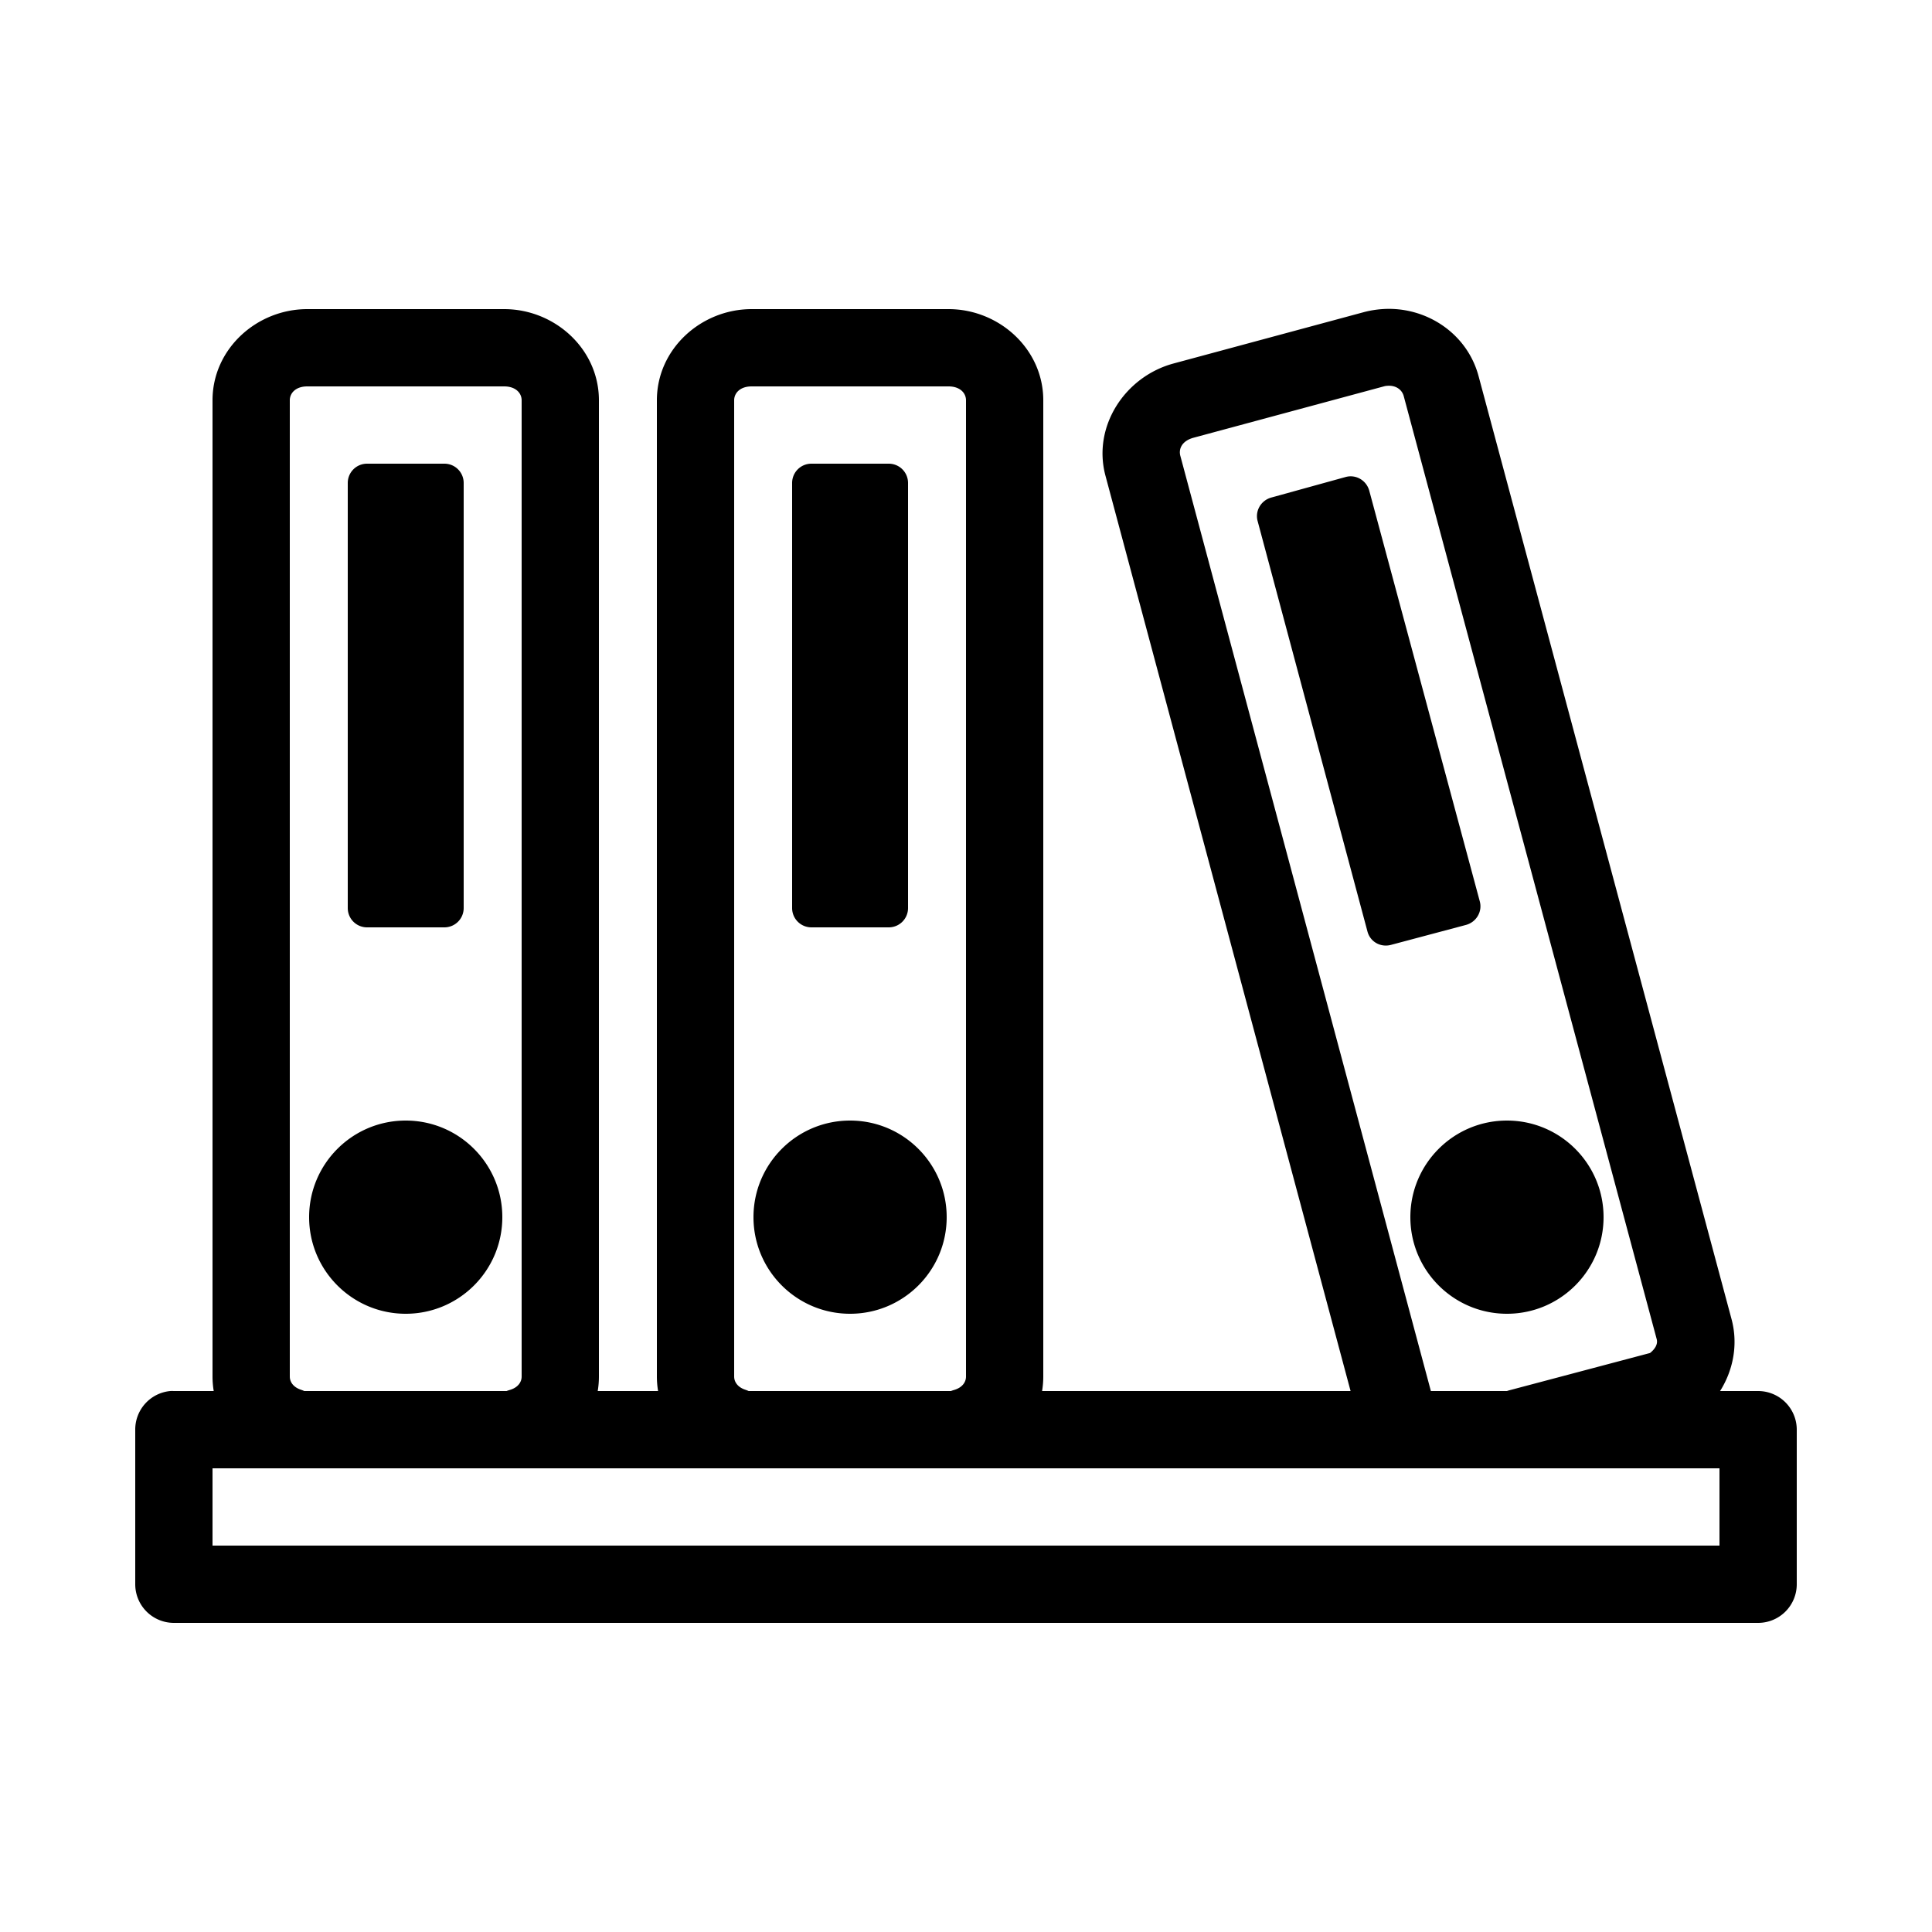
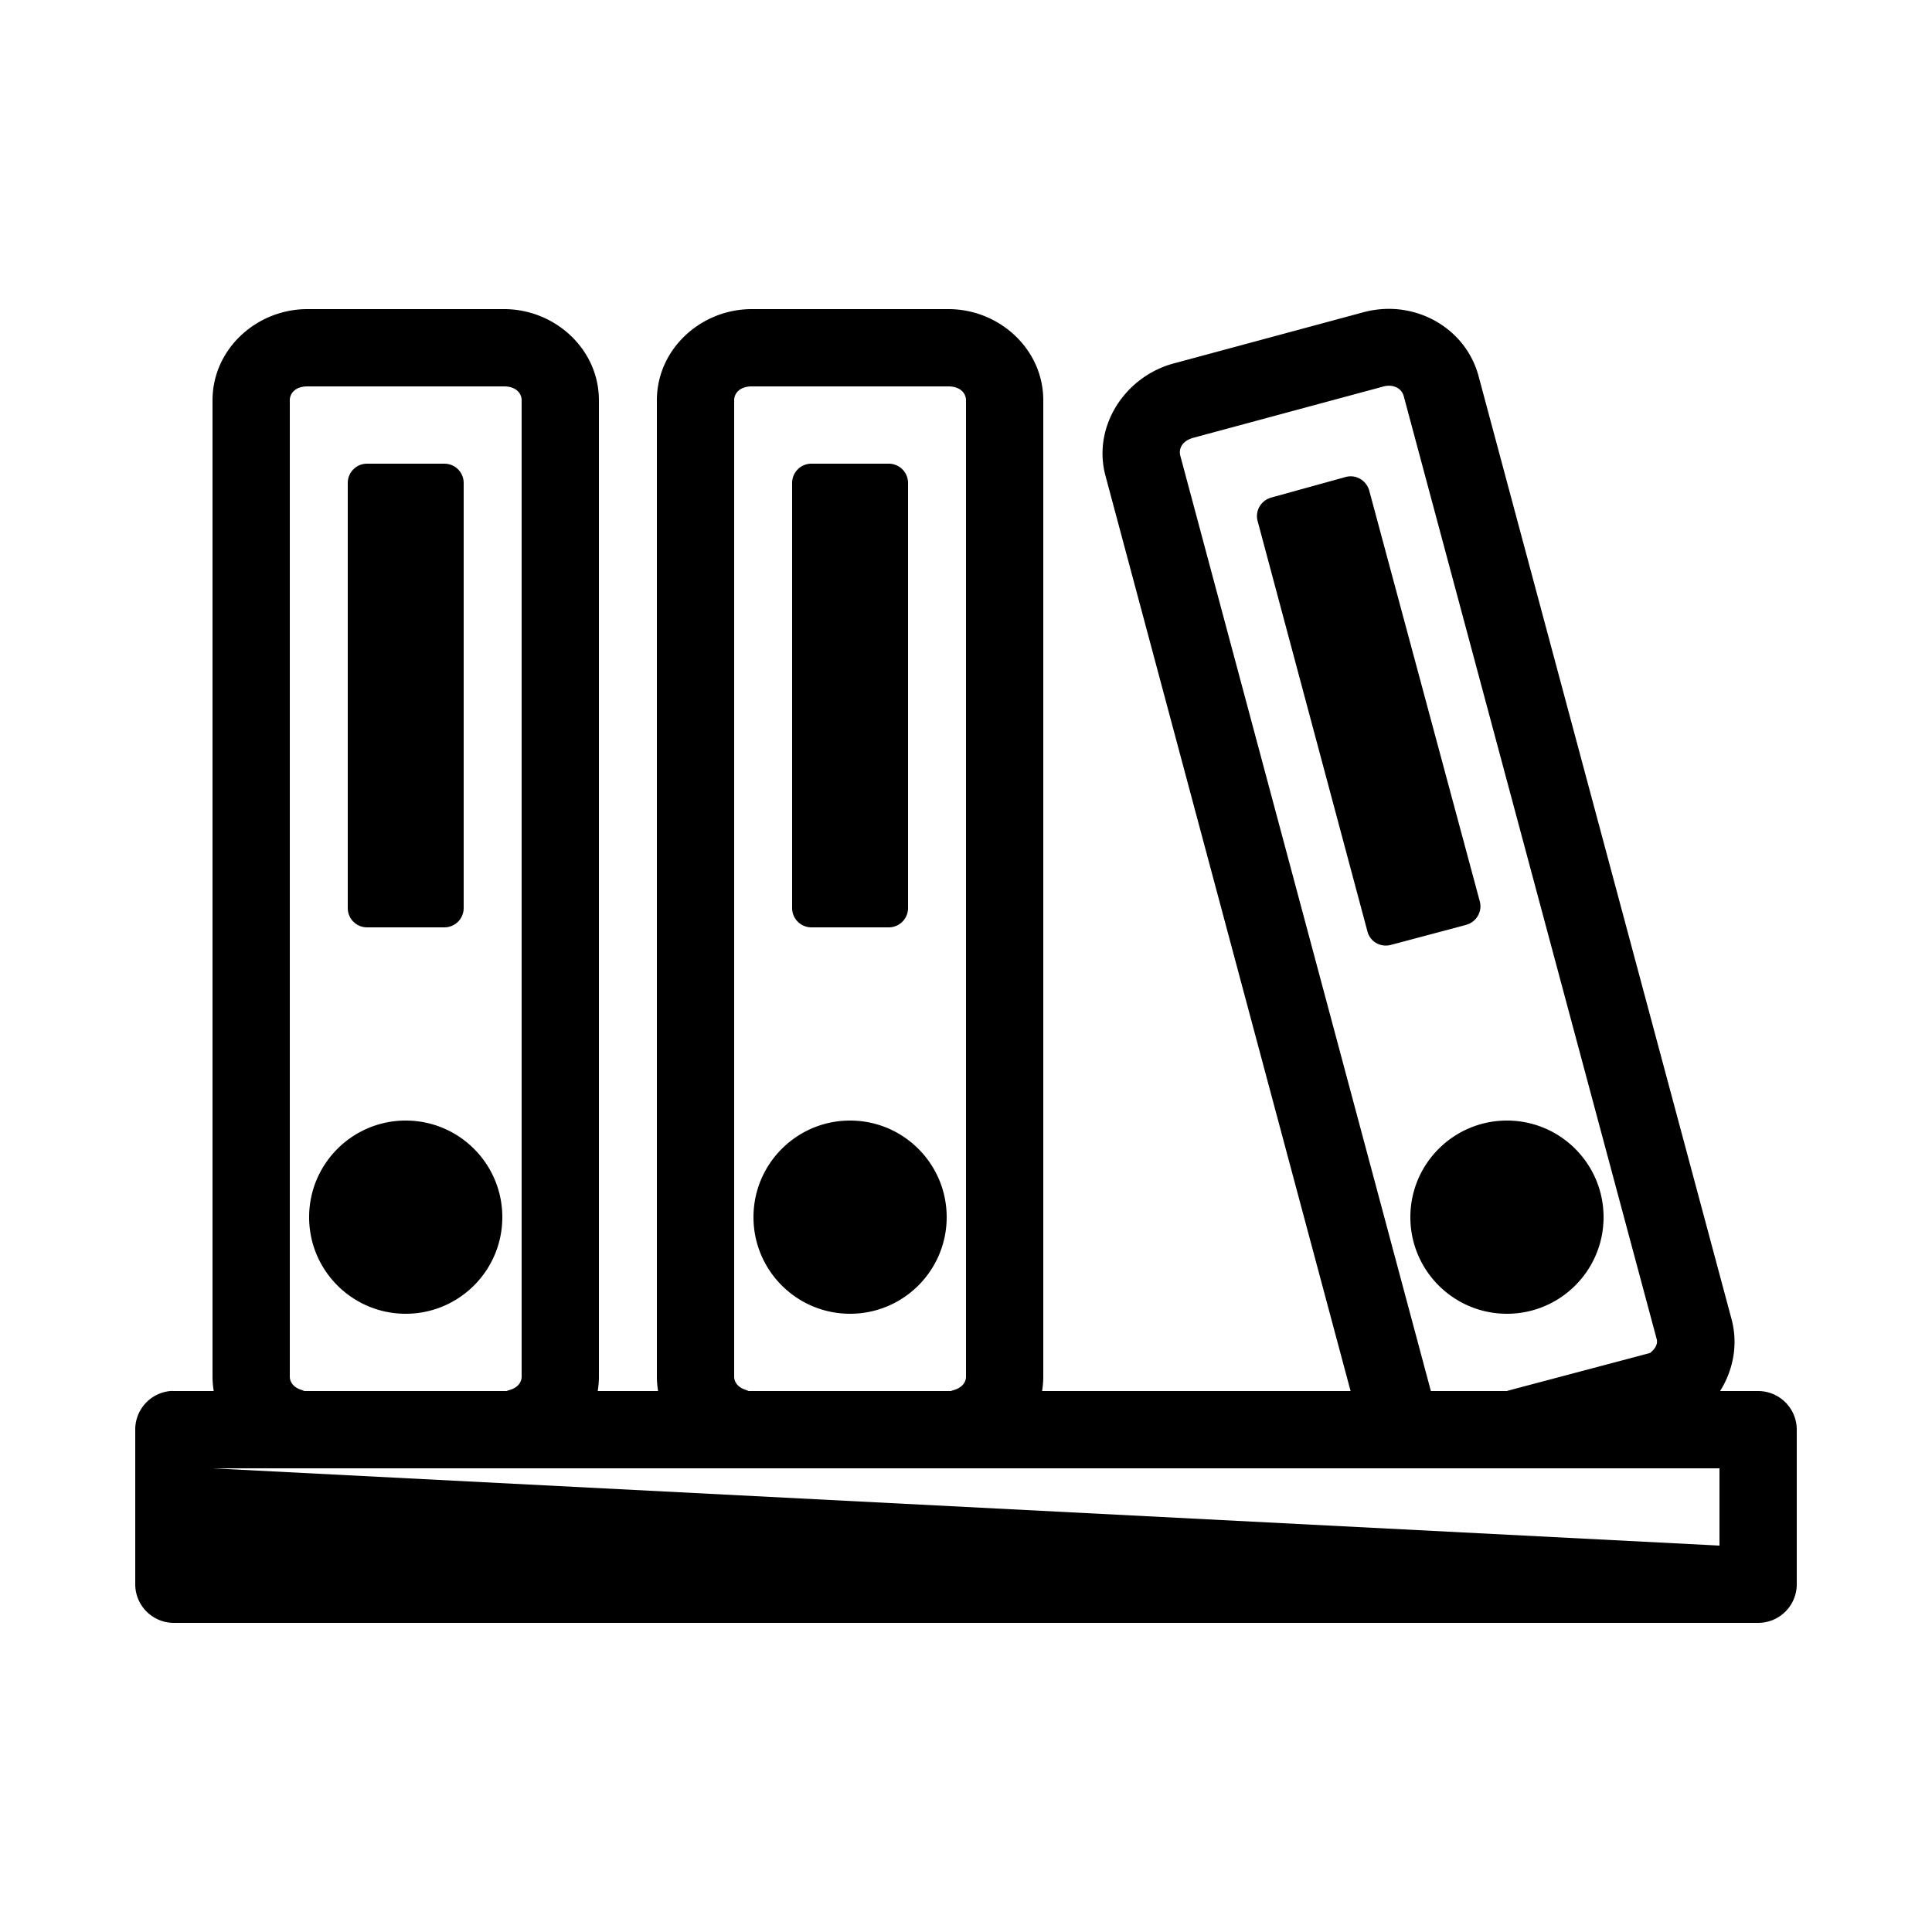
<svg xmlns="http://www.w3.org/2000/svg" version="1.1" x="0px" y="0px" viewBox="0 0 100 100">
  <g transform="translate(0,-952.362)">
-     <path style="font-size:medium;font-style:normal;font-variant:normal;font-weight:normal;font-stretch:normal;text-indent:0;text-align:start;text-decoration:none;line-height:normal;letter-spacing:normal;word-spacing:normal;text-transform:none;direction:ltr;block-progression:tb;writing-mode:lr-tb;text-anchor:start;baseline-shift:baseline;opacity:1;color:#000000;fill:#000000;fill-opacity:1;stroke:none;stroke-width:4;marker:none;visibility:visible;display:inline;overflow:visible;enable-background:accumulate;font-family:Sans;-inkscape-font-specification:Sans" d="M 15.906 16 C 13.287 16 11 18.062 11 20.719 L 11 71.25 C 11 71.505 11.022 71.757 11.062 72 L 9 72 A 2 2 0 0 0 8.812 72 A 2 2 0 0 0 7 74 L 7 82 A 2 2 0 0 0 9 84 L 91 84 A 2 2 0 0 0 93 82 L 93 74 A 2 2 0 0 0 91 72 L 89.031 72 C 89.709 70.925 89.975 69.588 89.625 68.281 L 76.531 19.469 C 75.93 17.225 73.773 15.836 71.531 16 C 71.238 16.021 70.908 16.072 70.594 16.156 L 60.75 18.812 C 58.231 19.488 56.534 22.07 57.219 24.625 L 69.906 72 L 53.938 72 C 53.978 71.756 54 71.506 54 71.25 L 54 20.719 C 54 18.062 51.713 16 49.094 16 L 38.906 16 C 36.287 16 34 18.062 34 20.719 L 34 71.25 C 34 71.505 34.022 71.757 34.062 72 L 30.938 72 C 30.978 71.756 31 71.506 31 71.25 L 31 20.719 C 31 18.062 28.713 16 26.094 16 L 15.906 16 z M 71.812 19.969 C 72.268 19.935 72.572 20.186 72.656 20.5 L 85.75 69.312 C 85.82 69.573 85.666 69.823 85.406 70.031 L 78.094 71.969 A 2.005 2.005 0 0 0 78 72 L 74.062 72 L 61.094 23.594 C 60.995 23.225 61.187 22.815 61.781 22.656 L 71.625 20 C 71.7 19.98 71.721 19.975 71.812 19.969 z M 15.906 20 L 26.094 20 C 26.697 20 27 20.349 27 20.719 L 27 71.25 C 27 71.547 26.8 71.816 26.406 71.938 A 2 2 0 0 0 26.219 72 L 15.75 72 A 2.001 2.001 0 0 0 15.594 71.938 C 15.203 71.815 15 71.546 15 71.25 L 15 20.719 C 15 20.349 15.303 20 15.906 20 z M 38.906 20 L 49.094 20 C 49.697 20 50 20.349 50 20.719 L 50 71.25 C 50 71.547 49.8 71.816 49.406 71.938 A 2 2 0 0 0 49.219 72 L 38.75 72 A 2.001 2.001 0 0 0 38.594 71.938 C 38.203 71.815 38 71.546 38 71.25 L 38 20.719 C 38 20.349 38.303 20 38.906 20 z M 19 24 C 18.446 24 18 24.446 18 25 L 18 47 C 18 47.554 18.446 48 19 48 L 23 48 C 23.554 48 24 47.554 24 47 L 24 25 C 24 24.446 23.554 24 23 24 L 19 24 z M 42 24 C 41.446 24 41 24.446 41 25 L 41 47 C 41 47.554 41.446 48 42 48 L 46 48 C 46.554 48 47 47.554 47 47 L 47 25 C 47 24.446 46.554 24 46 24 L 42 24 z M 69.656 24.688 L 65.812 25.75 C 65.277 25.893 64.95 26.434 65.094 26.969 L 70.781 48.219 C 70.925 48.754 71.465 49.05 72 48.906 L 75.875 47.875 C 76.41 47.732 76.737 47.191 76.594 46.656 L 70.875 25.406 C 70.732 24.871 70.191 24.544 69.656 24.688 z M 21 58 C 18.239 58 16 60.239 16 63 C 16 65.761 18.239 68 21 68 C 23.761 68 26 65.761 26 63 C 26 60.239 23.761 58 21 58 z M 44 58 C 41.239 58 39 60.239 39 63 C 39 65.761 41.239 68 44 68 C 46.761 68 49 65.761 49 63 C 49 60.239 46.761 58 44 58 z M 78 58 C 75.239 58 73 60.239 73 63 C 73 65.761 75.239 68 78 68 C 80.761 68 83 65.761 83 63 C 83 60.239 80.761 58 78 58 z M 11 76 L 89 76 L 89 80 L 11 80 L 11 76 z " transform="translate(0,952.362)" />
+     <path style="font-size:medium;font-style:normal;font-variant:normal;font-weight:normal;font-stretch:normal;text-indent:0;text-align:start;text-decoration:none;line-height:normal;letter-spacing:normal;word-spacing:normal;text-transform:none;direction:ltr;block-progression:tb;writing-mode:lr-tb;text-anchor:start;baseline-shift:baseline;opacity:1;color:#000000;fill:#000000;fill-opacity:1;stroke:none;stroke-width:4;marker:none;visibility:visible;display:inline;overflow:visible;enable-background:accumulate;font-family:Sans;-inkscape-font-specification:Sans" d="M 15.906 16 C 13.287 16 11 18.062 11 20.719 L 11 71.25 C 11 71.505 11.022 71.757 11.062 72 L 9 72 A 2 2 0 0 0 8.812 72 A 2 2 0 0 0 7 74 L 7 82 A 2 2 0 0 0 9 84 L 91 84 A 2 2 0 0 0 93 82 L 93 74 A 2 2 0 0 0 91 72 L 89.031 72 C 89.709 70.925 89.975 69.588 89.625 68.281 L 76.531 19.469 C 75.93 17.225 73.773 15.836 71.531 16 C 71.238 16.021 70.908 16.072 70.594 16.156 L 60.75 18.812 C 58.231 19.488 56.534 22.07 57.219 24.625 L 69.906 72 L 53.938 72 C 53.978 71.756 54 71.506 54 71.25 L 54 20.719 C 54 18.062 51.713 16 49.094 16 L 38.906 16 C 36.287 16 34 18.062 34 20.719 L 34 71.25 C 34 71.505 34.022 71.757 34.062 72 L 30.938 72 C 30.978 71.756 31 71.506 31 71.25 L 31 20.719 C 31 18.062 28.713 16 26.094 16 L 15.906 16 z M 71.812 19.969 C 72.268 19.935 72.572 20.186 72.656 20.5 L 85.75 69.312 C 85.82 69.573 85.666 69.823 85.406 70.031 L 78.094 71.969 A 2.005 2.005 0 0 0 78 72 L 74.062 72 L 61.094 23.594 C 60.995 23.225 61.187 22.815 61.781 22.656 L 71.625 20 C 71.7 19.98 71.721 19.975 71.812 19.969 z M 15.906 20 L 26.094 20 C 26.697 20 27 20.349 27 20.719 L 27 71.25 C 27 71.547 26.8 71.816 26.406 71.938 A 2 2 0 0 0 26.219 72 L 15.75 72 A 2.001 2.001 0 0 0 15.594 71.938 C 15.203 71.815 15 71.546 15 71.25 L 15 20.719 C 15 20.349 15.303 20 15.906 20 z M 38.906 20 L 49.094 20 C 49.697 20 50 20.349 50 20.719 L 50 71.25 C 50 71.547 49.8 71.816 49.406 71.938 A 2 2 0 0 0 49.219 72 L 38.75 72 A 2.001 2.001 0 0 0 38.594 71.938 C 38.203 71.815 38 71.546 38 71.25 L 38 20.719 C 38 20.349 38.303 20 38.906 20 z M 19 24 C 18.446 24 18 24.446 18 25 L 18 47 C 18 47.554 18.446 48 19 48 L 23 48 C 23.554 48 24 47.554 24 47 L 24 25 C 24 24.446 23.554 24 23 24 L 19 24 z M 42 24 C 41.446 24 41 24.446 41 25 L 41 47 C 41 47.554 41.446 48 42 48 L 46 48 C 46.554 48 47 47.554 47 47 L 47 25 C 47 24.446 46.554 24 46 24 L 42 24 z M 69.656 24.688 L 65.812 25.75 C 65.277 25.893 64.95 26.434 65.094 26.969 L 70.781 48.219 C 70.925 48.754 71.465 49.05 72 48.906 L 75.875 47.875 C 76.41 47.732 76.737 47.191 76.594 46.656 L 70.875 25.406 C 70.732 24.871 70.191 24.544 69.656 24.688 z M 21 58 C 18.239 58 16 60.239 16 63 C 16 65.761 18.239 68 21 68 C 23.761 68 26 65.761 26 63 C 26 60.239 23.761 58 21 58 z M 44 58 C 41.239 58 39 60.239 39 63 C 39 65.761 41.239 68 44 68 C 46.761 68 49 65.761 49 63 C 49 60.239 46.761 58 44 58 z M 78 58 C 75.239 58 73 60.239 73 63 C 73 65.761 75.239 68 78 68 C 80.761 68 83 65.761 83 63 C 83 60.239 80.761 58 78 58 z M 11 76 L 89 76 L 89 80 L 11 76 z " transform="translate(0,952.362)" />
  </g>
</svg>